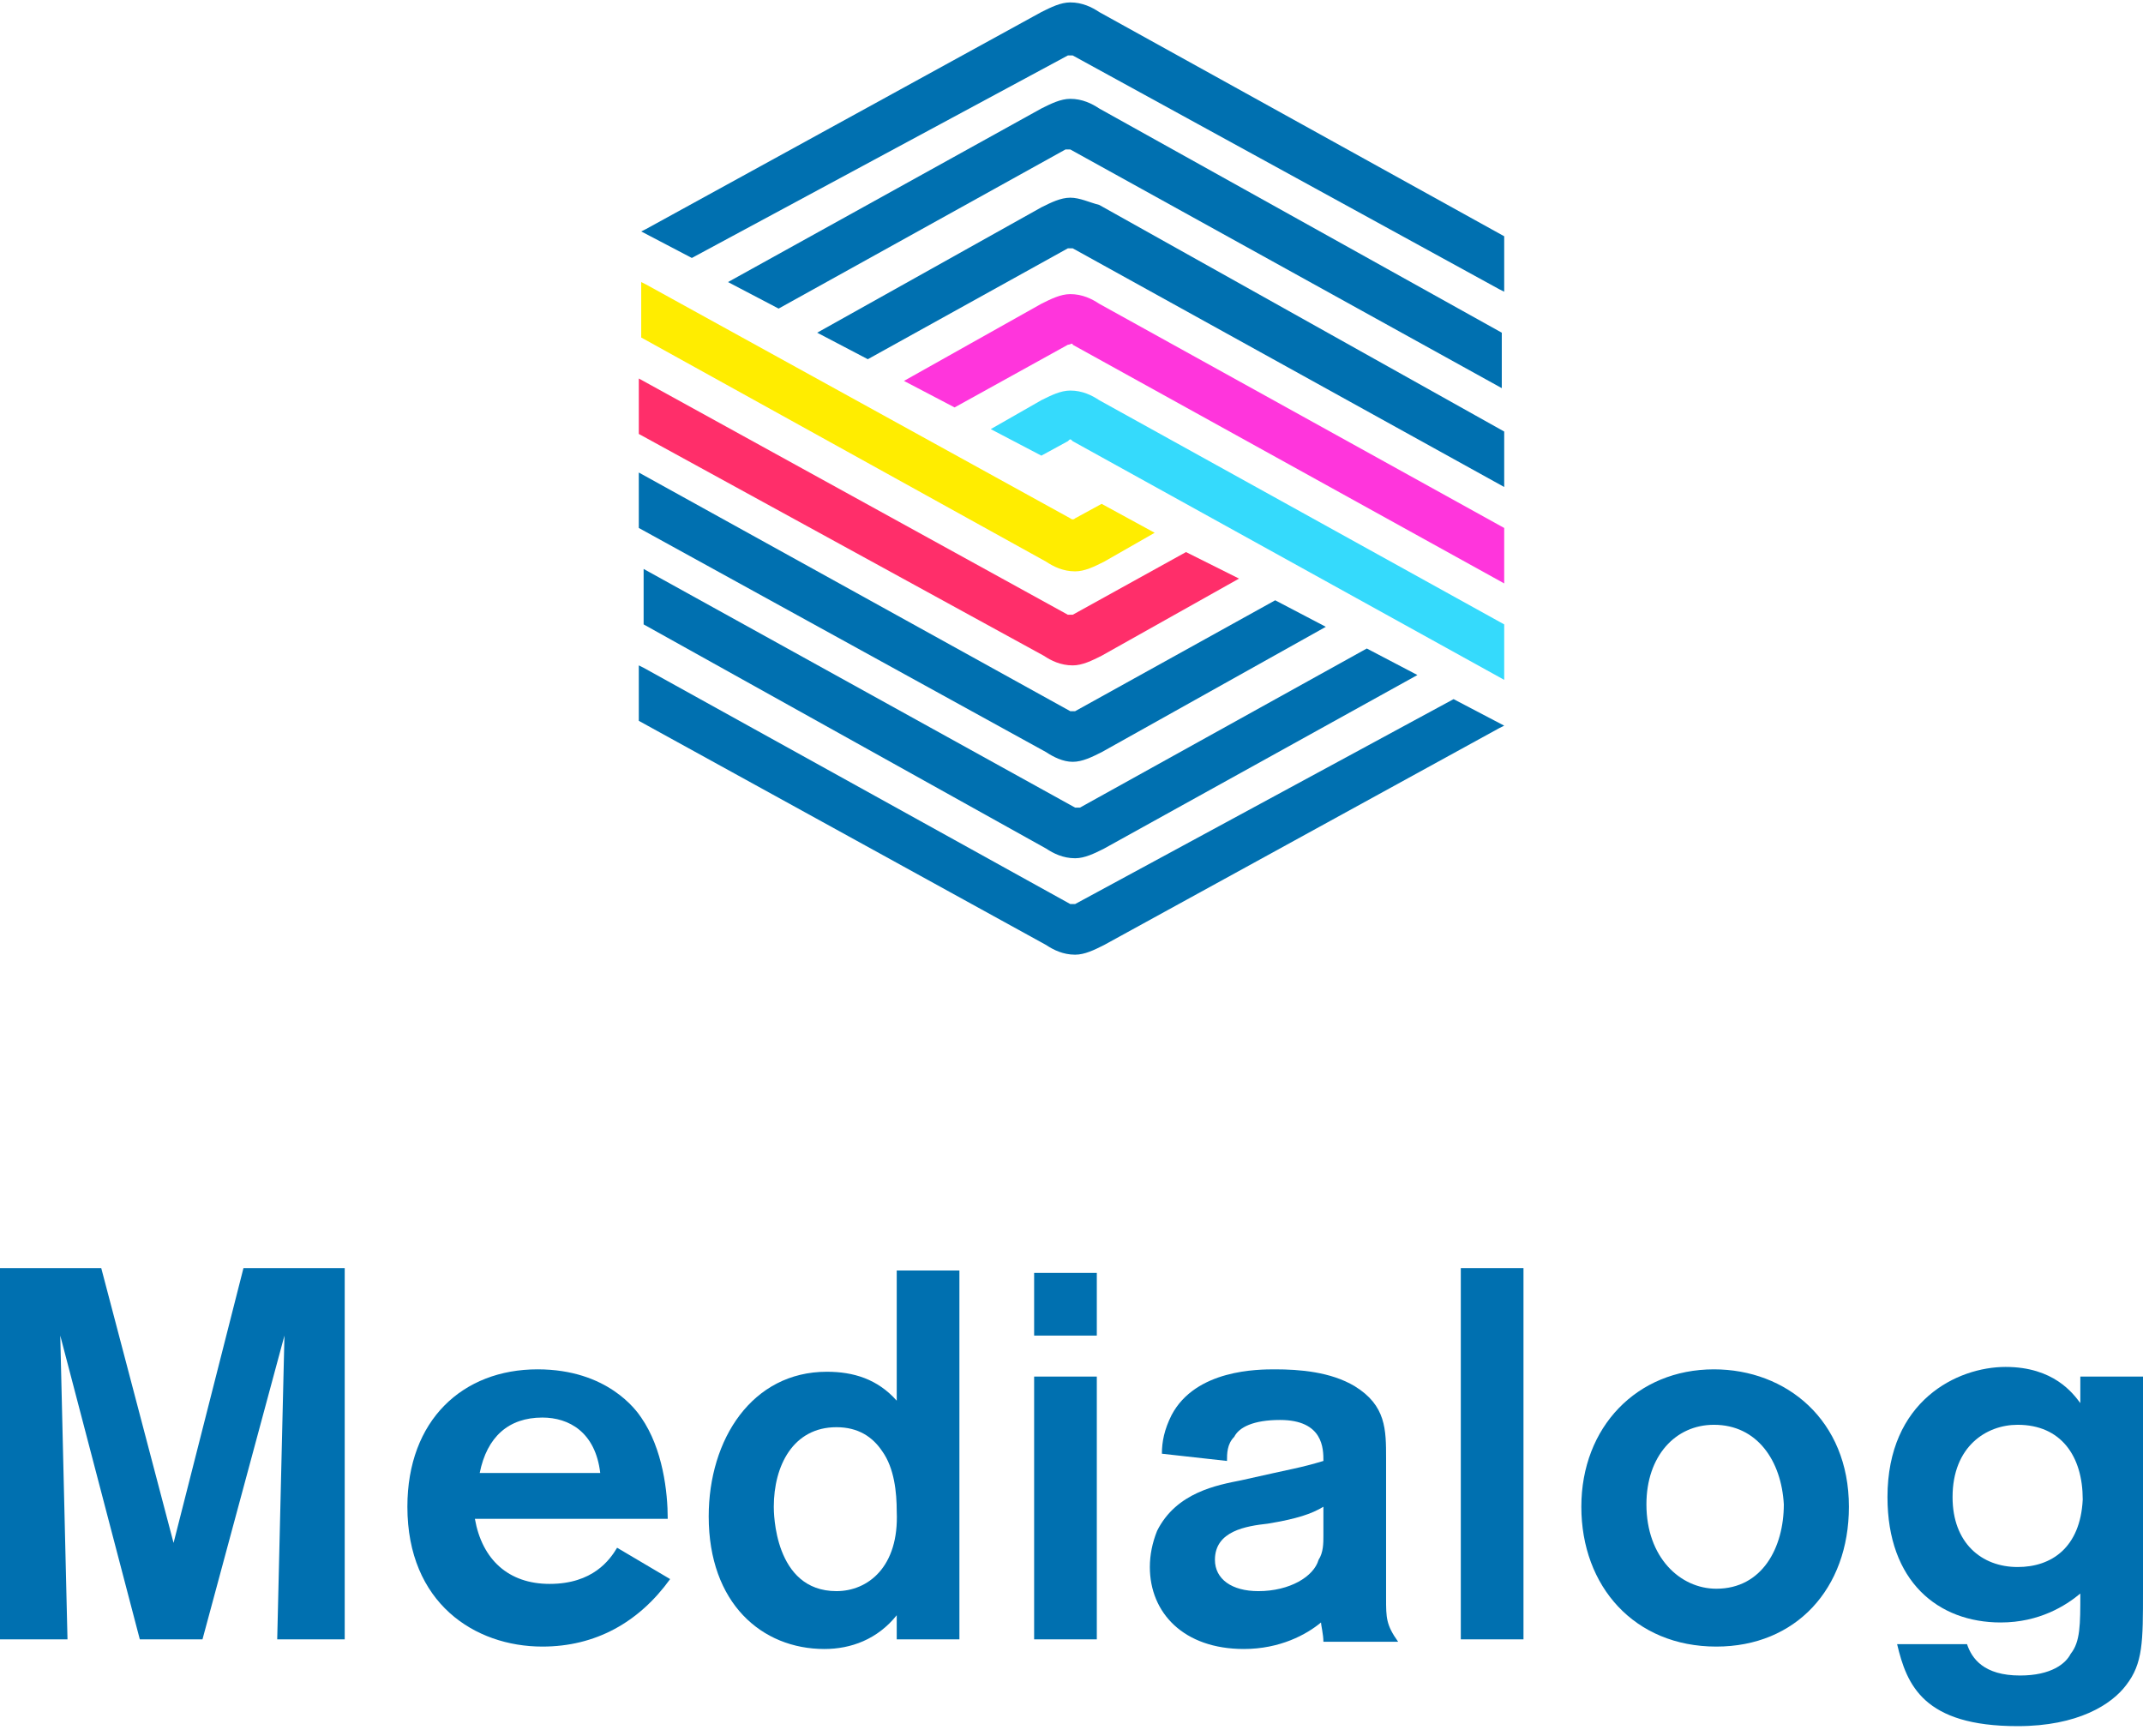
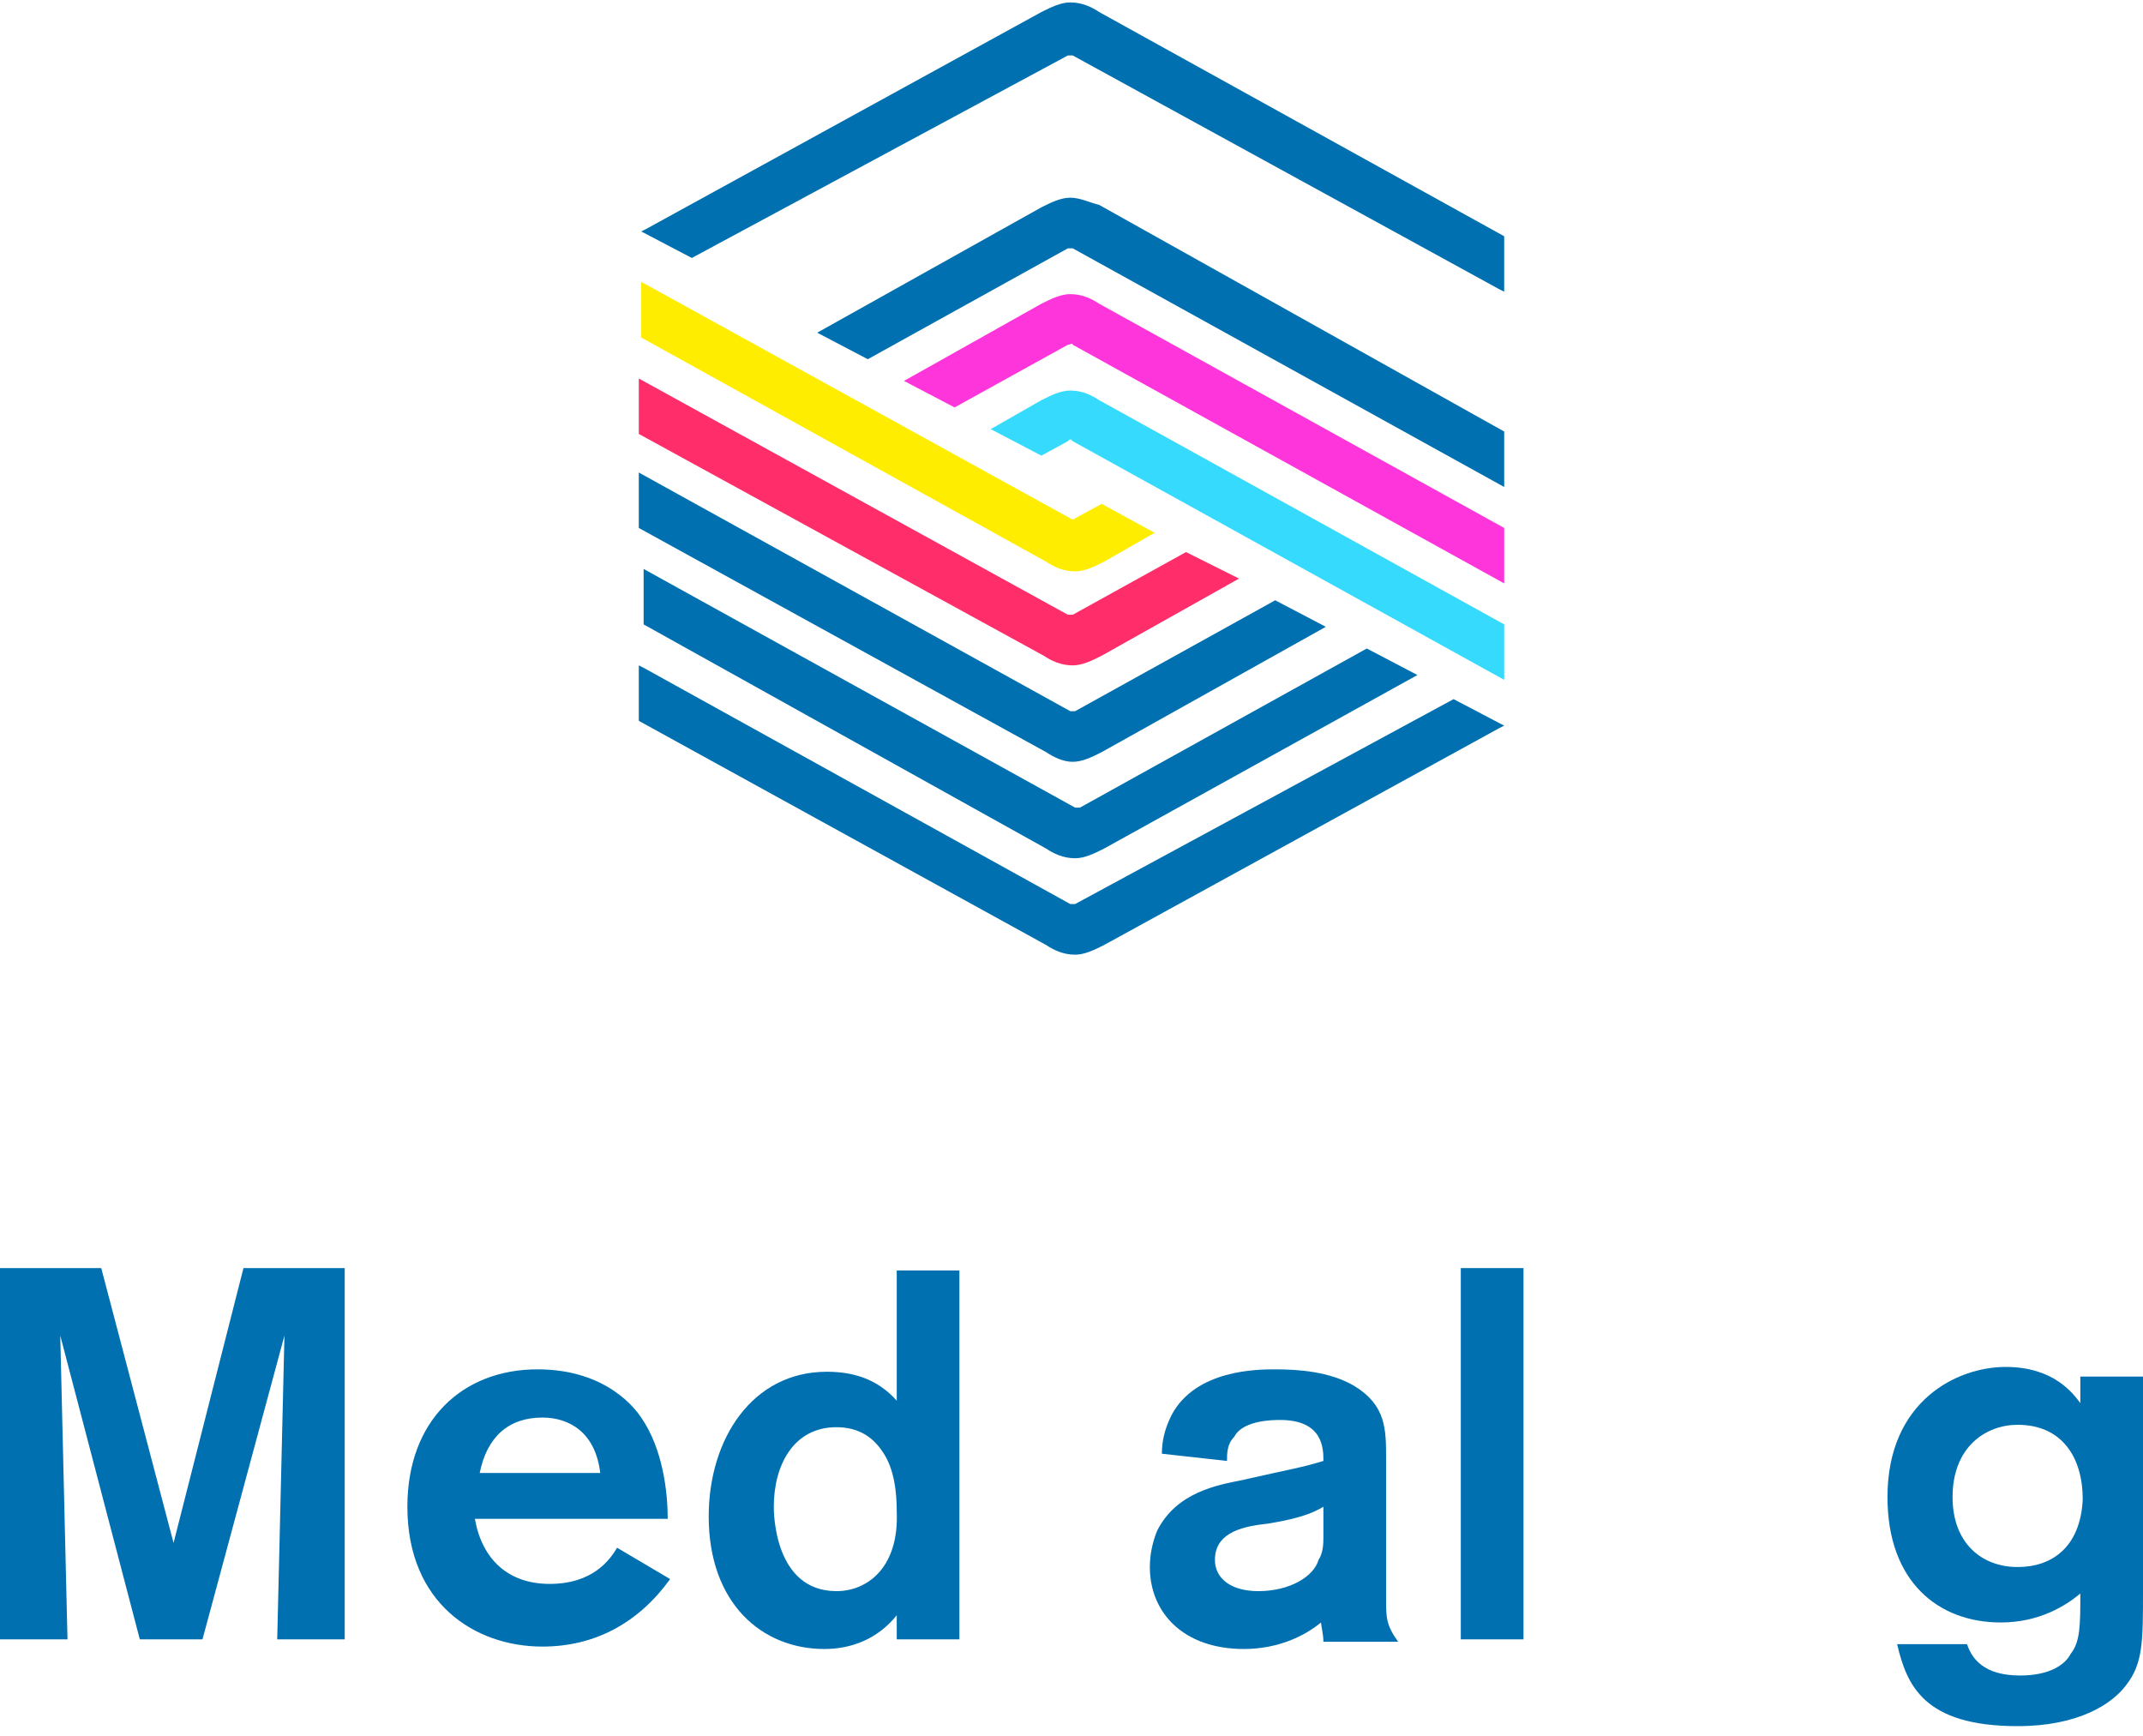
<svg xmlns="http://www.w3.org/2000/svg" version="1.1" id="Calque_4" x="0px" y="0px" viewBox="0 0 88.9 72" style="enable-background:new 0 0 88.9 72;" xml:space="preserve">
  <style type="text/css">
	.st0{fill:#0070B0;}
	.st1{fill:#FFED00;}
	.st2{fill:#FF35DC;}
	.st3{fill:#35DAFC;}
	.st4{fill:#FF2E6A;}
</style>
  <g>
    <g>
      <path class="st0" d="M14.3,52.6V68h-2.8l0.3-12.6L8.4,68H5.8L2.5,55.4L2.8,68H0V52.6h4.2l3,11.4l2.9-11.4H14.3z" />
      <path class="st0" d="M27.8,65.5c-1.3,1.8-3.1,2.8-5.3,2.8c-2.8,0-5.6-1.8-5.6-5.8c0-3.6,2.3-5.7,5.4-5.7c2.9,0,4.1,1.7,4.3,2    c0.9,1.3,1.1,3.1,1.1,4.2h-8c0.3,1.7,1.4,2.7,3.1,2.7c1.8,0,2.5-1,2.8-1.5L27.8,65.5z M24.9,61.1c-0.2-1.7-1.3-2.3-2.4-2.3    c-1.4,0-2.3,0.8-2.6,2.3H24.9z" />
      <path class="st0" d="M39.8,52.6V68h-2.6v-1c-0.8,1-1.9,1.4-3,1.4c-2.6,0-4.8-1.9-4.8-5.5c0-3.2,1.8-6,4.9-6c1.1,0,2.1,0.3,2.9,1.2    v-5.4H39.8z M36.6,60.2c-0.4-0.6-1-1-1.9-1c-1.8,0-2.6,1.6-2.6,3.3c0,0.2,0,3.5,2.6,3.5c1.3,0,2.6-1,2.5-3.3    C37.2,61.9,37.1,60.9,36.6,60.2z" />
-       <path class="st0" d="M45.5,52.8v2.6h-2.6v-2.6H45.5z M45.5,57.1V68h-2.6V57.1H45.5z" />
      <path class="st0" d="M48.2,60.3c0-0.5,0.1-1,0.4-1.6c1-1.9,3.6-1.9,4.3-1.9c1,0,2.3,0.1,3.3,0.7c1.3,0.8,1.3,1.8,1.3,3v5.8    c0,0.8,0,1.1,0.5,1.8h-3.1c0-0.3-0.1-0.7-0.1-0.8c-0.6,0.5-1.7,1.1-3.2,1.1c-2.5,0-3.9-1.5-3.9-3.4c0-0.5,0.1-1,0.3-1.5    c0.8-1.6,2.5-1.9,3.5-2.1c2.2-0.5,2.4-0.5,3.4-0.8c0-0.5,0-1.7-1.8-1.7c-1.1,0-1.7,0.3-1.9,0.7c-0.3,0.3-0.3,0.7-0.3,1L48.2,60.3z     M54.9,62.5c-0.5,0.3-1.1,0.5-2.3,0.7c-0.9,0.1-2.2,0.3-2.2,1.5c0,0.8,0.7,1.3,1.8,1.3c1.3,0,2.3-0.6,2.5-1.3    c0.2-0.3,0.2-0.7,0.2-1V62.5z" />
      <path class="st0" d="M63.2,52.6V68h-2.6V52.6H63.2z" />
-       <path class="st0" d="M71.2,68.3c-3.4,0-5.6-2.5-5.6-5.8c0-3.3,2.3-5.7,5.5-5.7c3,0,5.6,2.1,5.6,5.7C76.7,65.9,74.5,68.3,71.2,68.3    z M71.1,59.1c-1.6,0-2.8,1.3-2.8,3.3c0,2.2,1.4,3.5,2.9,3.5c1.9,0,2.8-1.7,2.8-3.5C73.9,60.6,72.9,59.1,71.1,59.1z" />
      <path class="st0" d="M88.9,57.1V66c0,2.1,0,3-0.7,3.9c-0.6,0.8-2,1.7-4.5,1.7c-3.9,0-4.6-1.7-5-3.4h2.9c0.2,0.6,0.7,1.3,2.2,1.3    c1.3,0,1.9-0.5,2.1-0.9c0.4-0.5,0.4-1.2,0.4-2.5c-0.6,0.5-1.7,1.2-3.3,1.2c-2.6,0-4.7-1.7-4.7-5.2c0-4,2.9-5.4,4.9-5.4    c2,0,2.8,1.1,3.1,1.5v-1.1H88.9z M83.7,59.1c-1.3,0-2.7,0.9-2.7,3c0,1.9,1.2,2.9,2.7,2.9c1.4,0,2.6-0.8,2.7-2.8    C86.4,60.4,85.5,59.1,83.7,59.1z" />
    </g>
    <g>
      <path class="st1" d="M45.7,20.9l-1.1,0.6c-0.1,0.1-0.2,0-0.2,0l-17.6-9.7l-0.2-0.1V14l16.8,9.3c0.3,0.2,0.7,0.4,1.2,0.4    c0.4,0,0.8-0.2,1.2-0.4l2.1-1.2L45.7,20.9z" />
      <g>
-         <path class="st0" d="M45.6,4.5c-0.3-0.2-0.7-0.4-1.2-0.4c-0.4,0-0.8,0.2-1.2,0.4l-13,7.2l2.1,1.1l11.9-6.6c0.1,0,0.2,0,0.2,0     l17.9,9.9v-2.3L45.6,4.5z" />
        <path class="st0" d="M44.4,8.2c-0.4,0-0.8,0.2-1.2,0.4l-9.3,5.2l2.1,1.1l8.3-4.6c0.1,0,0.2,0,0.2,0l17.9,9.9v-2.3L45.6,8.5     C45.2,8.4,44.8,8.2,44.4,8.2z" />
        <path class="st0" d="M44.3,2.3c0.1,0,0.2,0,0.2,0L62.2,12l0.2,0.1V9.8L45.6,0.5c-0.3-0.2-0.7-0.4-1.2-0.4c-0.4,0-0.8,0.2-1.2,0.4     l-16.4,9l-0.2,0.1l2.1,1.1L44.3,2.3z" />
      </g>
      <path class="st2" d="M45.6,12.6c-0.3-0.2-0.7-0.4-1.2-0.4c-0.4,0-0.8,0.2-1.2,0.4l-5.7,3.2l2.1,1.1l4.7-2.6c0.1,0,0.2-0.1,0.2,0    l17.9,9.9v-2.3L45.6,12.6z" />
      <path class="st3" d="M45.6,16.6c-0.3-0.2-0.7-0.4-1.2-0.4c-0.4,0-0.8,0.2-1.2,0.4l-2.1,1.2l2.1,1.1l1.1-0.6c0.1-0.1,0.1-0.1,0.2,0    l17.9,9.9v-2.3L45.6,16.6z" />
      <path class="st4" d="M49.2,22.9l-4.7,2.6c-0.1,0-0.2,0-0.2,0l-17.8-9.8V18l16.8,9.2c0.3,0.2,0.7,0.4,1.2,0.4    c0.4,0,0.8-0.2,1.2-0.4l5.7-3.2L49.2,22.9z" />
    </g>
  </g>
  <path class="st0" d="M43.4,35.2c0.3,0.2,0.7,0.4,1.2,0.4c0.4,0,0.8-0.2,1.2-0.4l13-7.2l-2.1-1.1l-11.9,6.6c-0.1,0-0.2,0-0.2,0  l-17.9-9.9v2.3L43.4,35.2z" />
  <path class="st0" d="M44.5,31.6c0.4,0,0.8-0.2,1.2-0.4L55,26l-2.1-1.1l-8.3,4.6c-0.1,0-0.2,0-0.2,0l-17.9-9.9v2.3l16.9,9.3  C43.7,31.4,44.1,31.6,44.5,31.6z" />
  <path class="st0" d="M44.6,37.5c-0.1,0-0.2,0-0.2,0l-17.7-9.8l-0.2-0.1v2.3l16.9,9.3c0.3,0.2,0.7,0.4,1.2,0.4c0.4,0,0.8-0.2,1.2-0.4  l16.4-9l0.2-0.1l-2.1-1.1L44.6,37.5z" />
</svg>